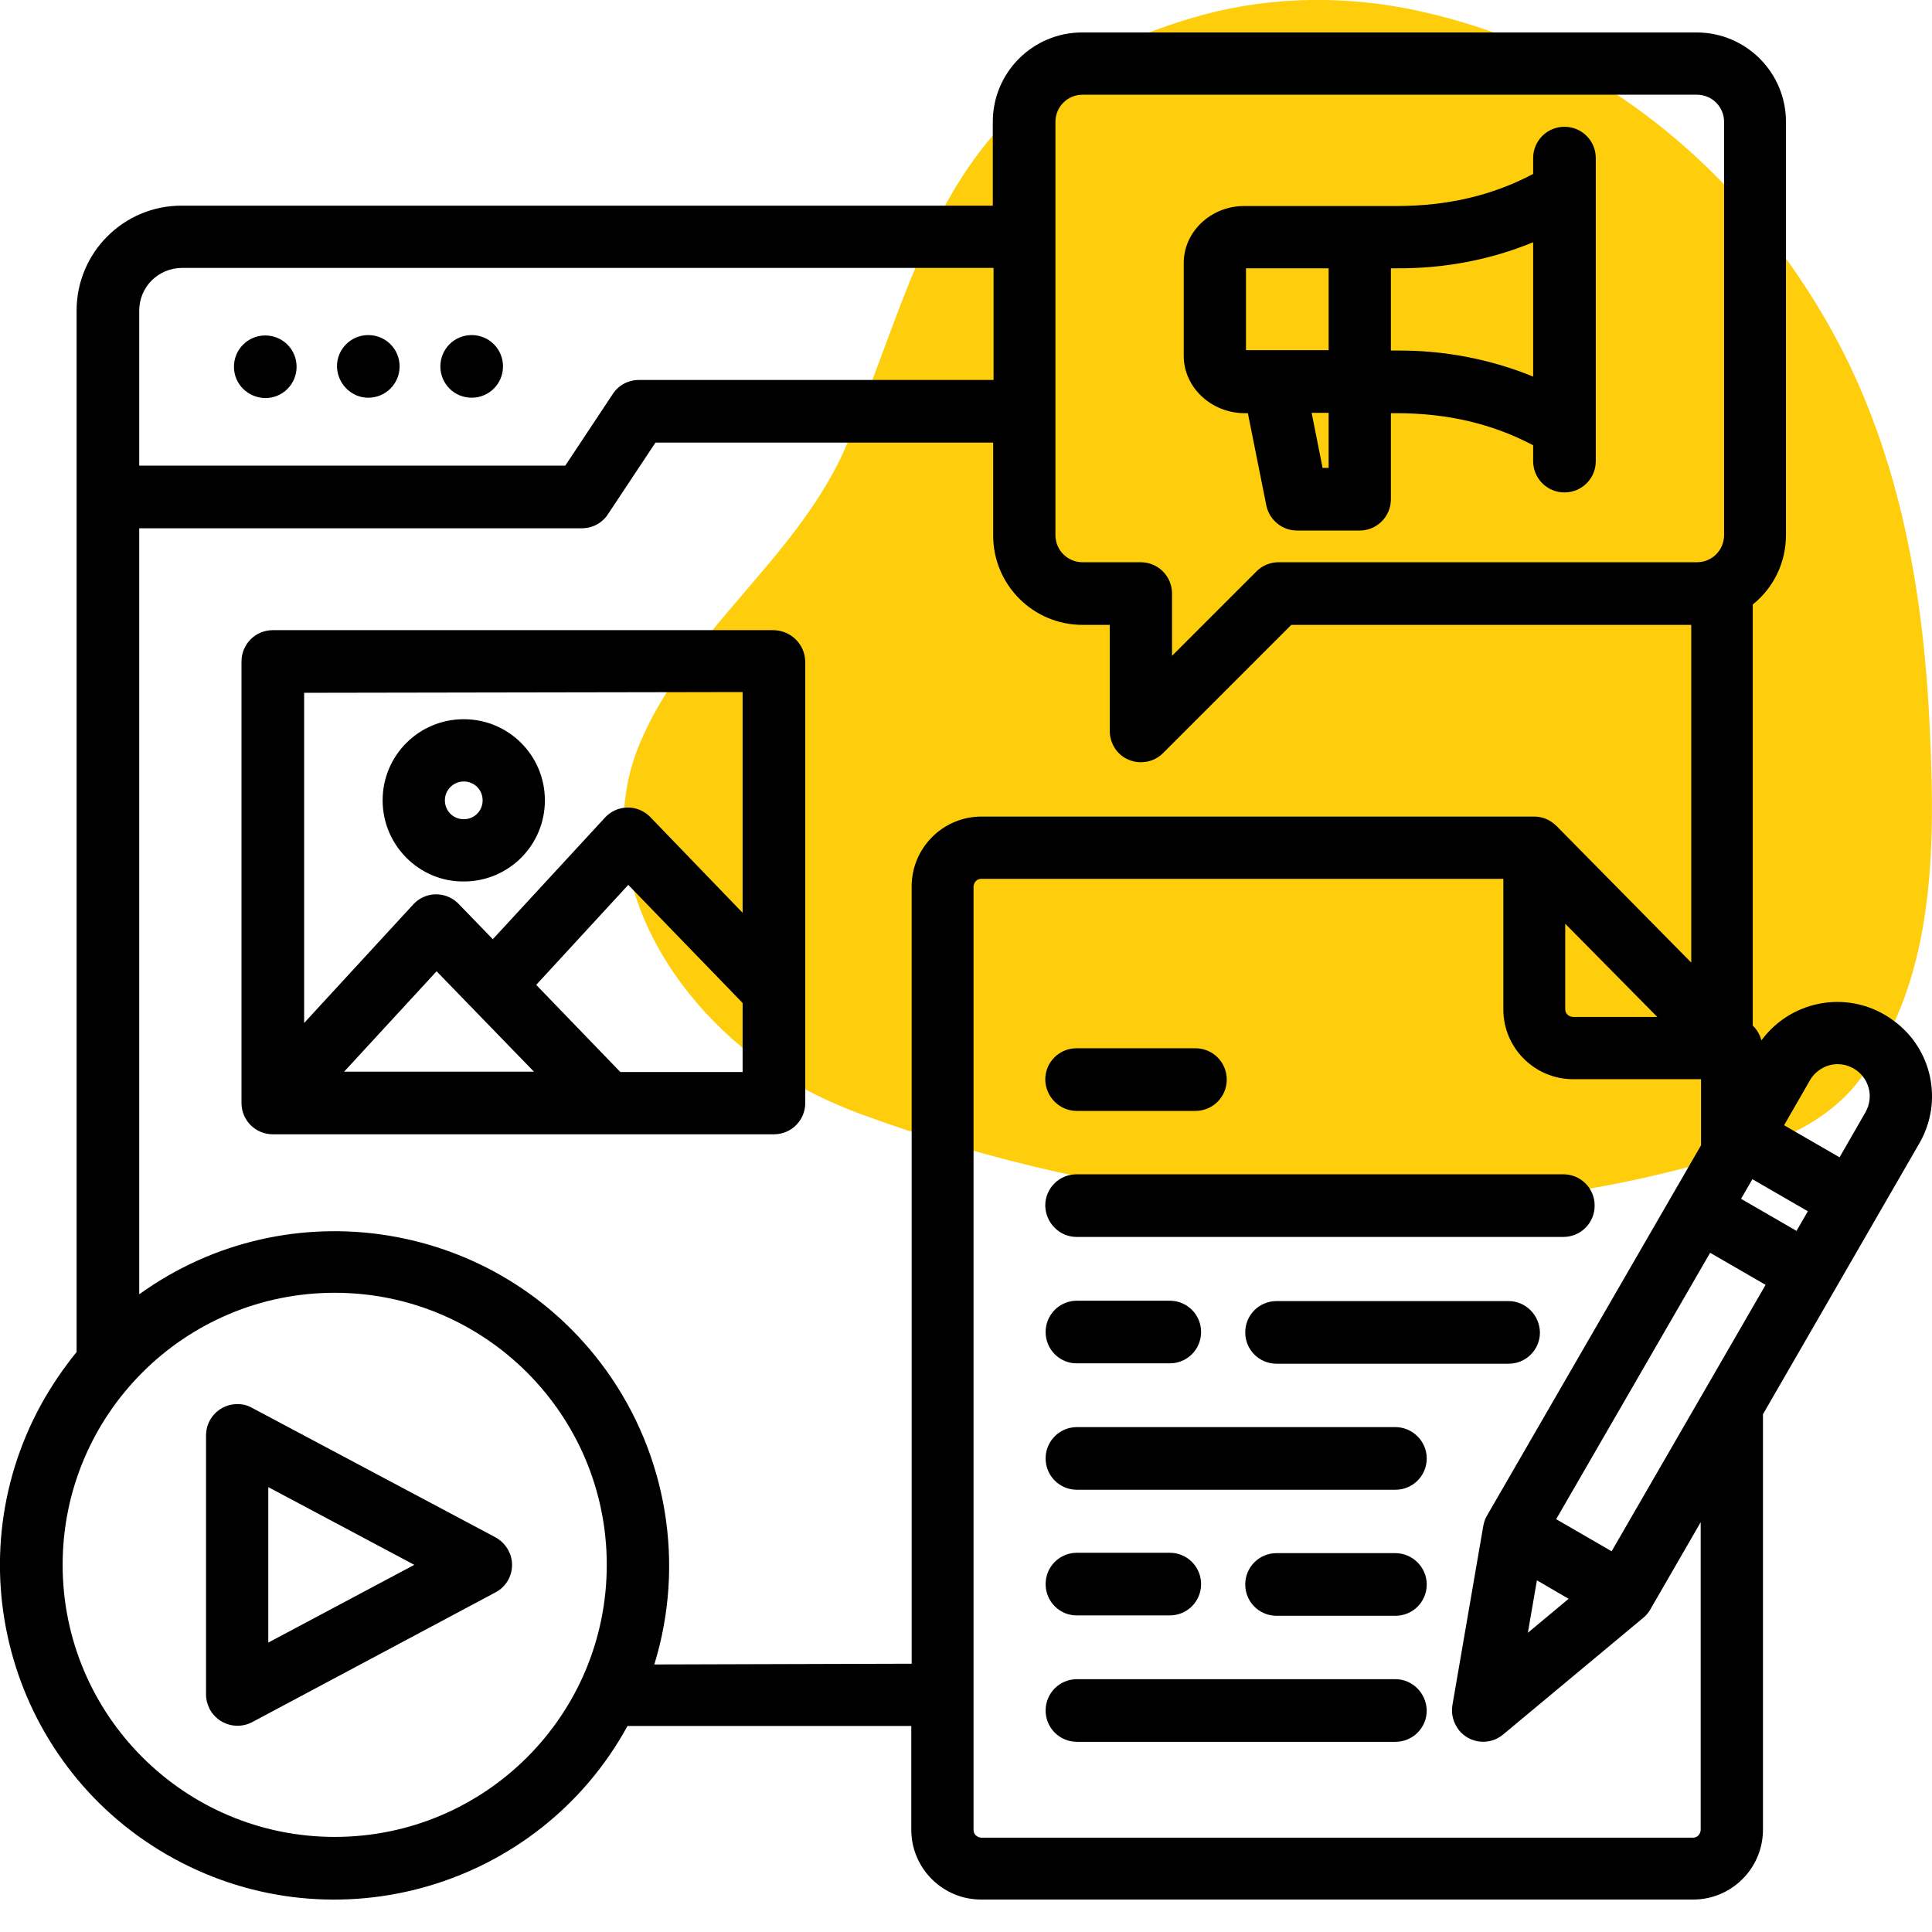
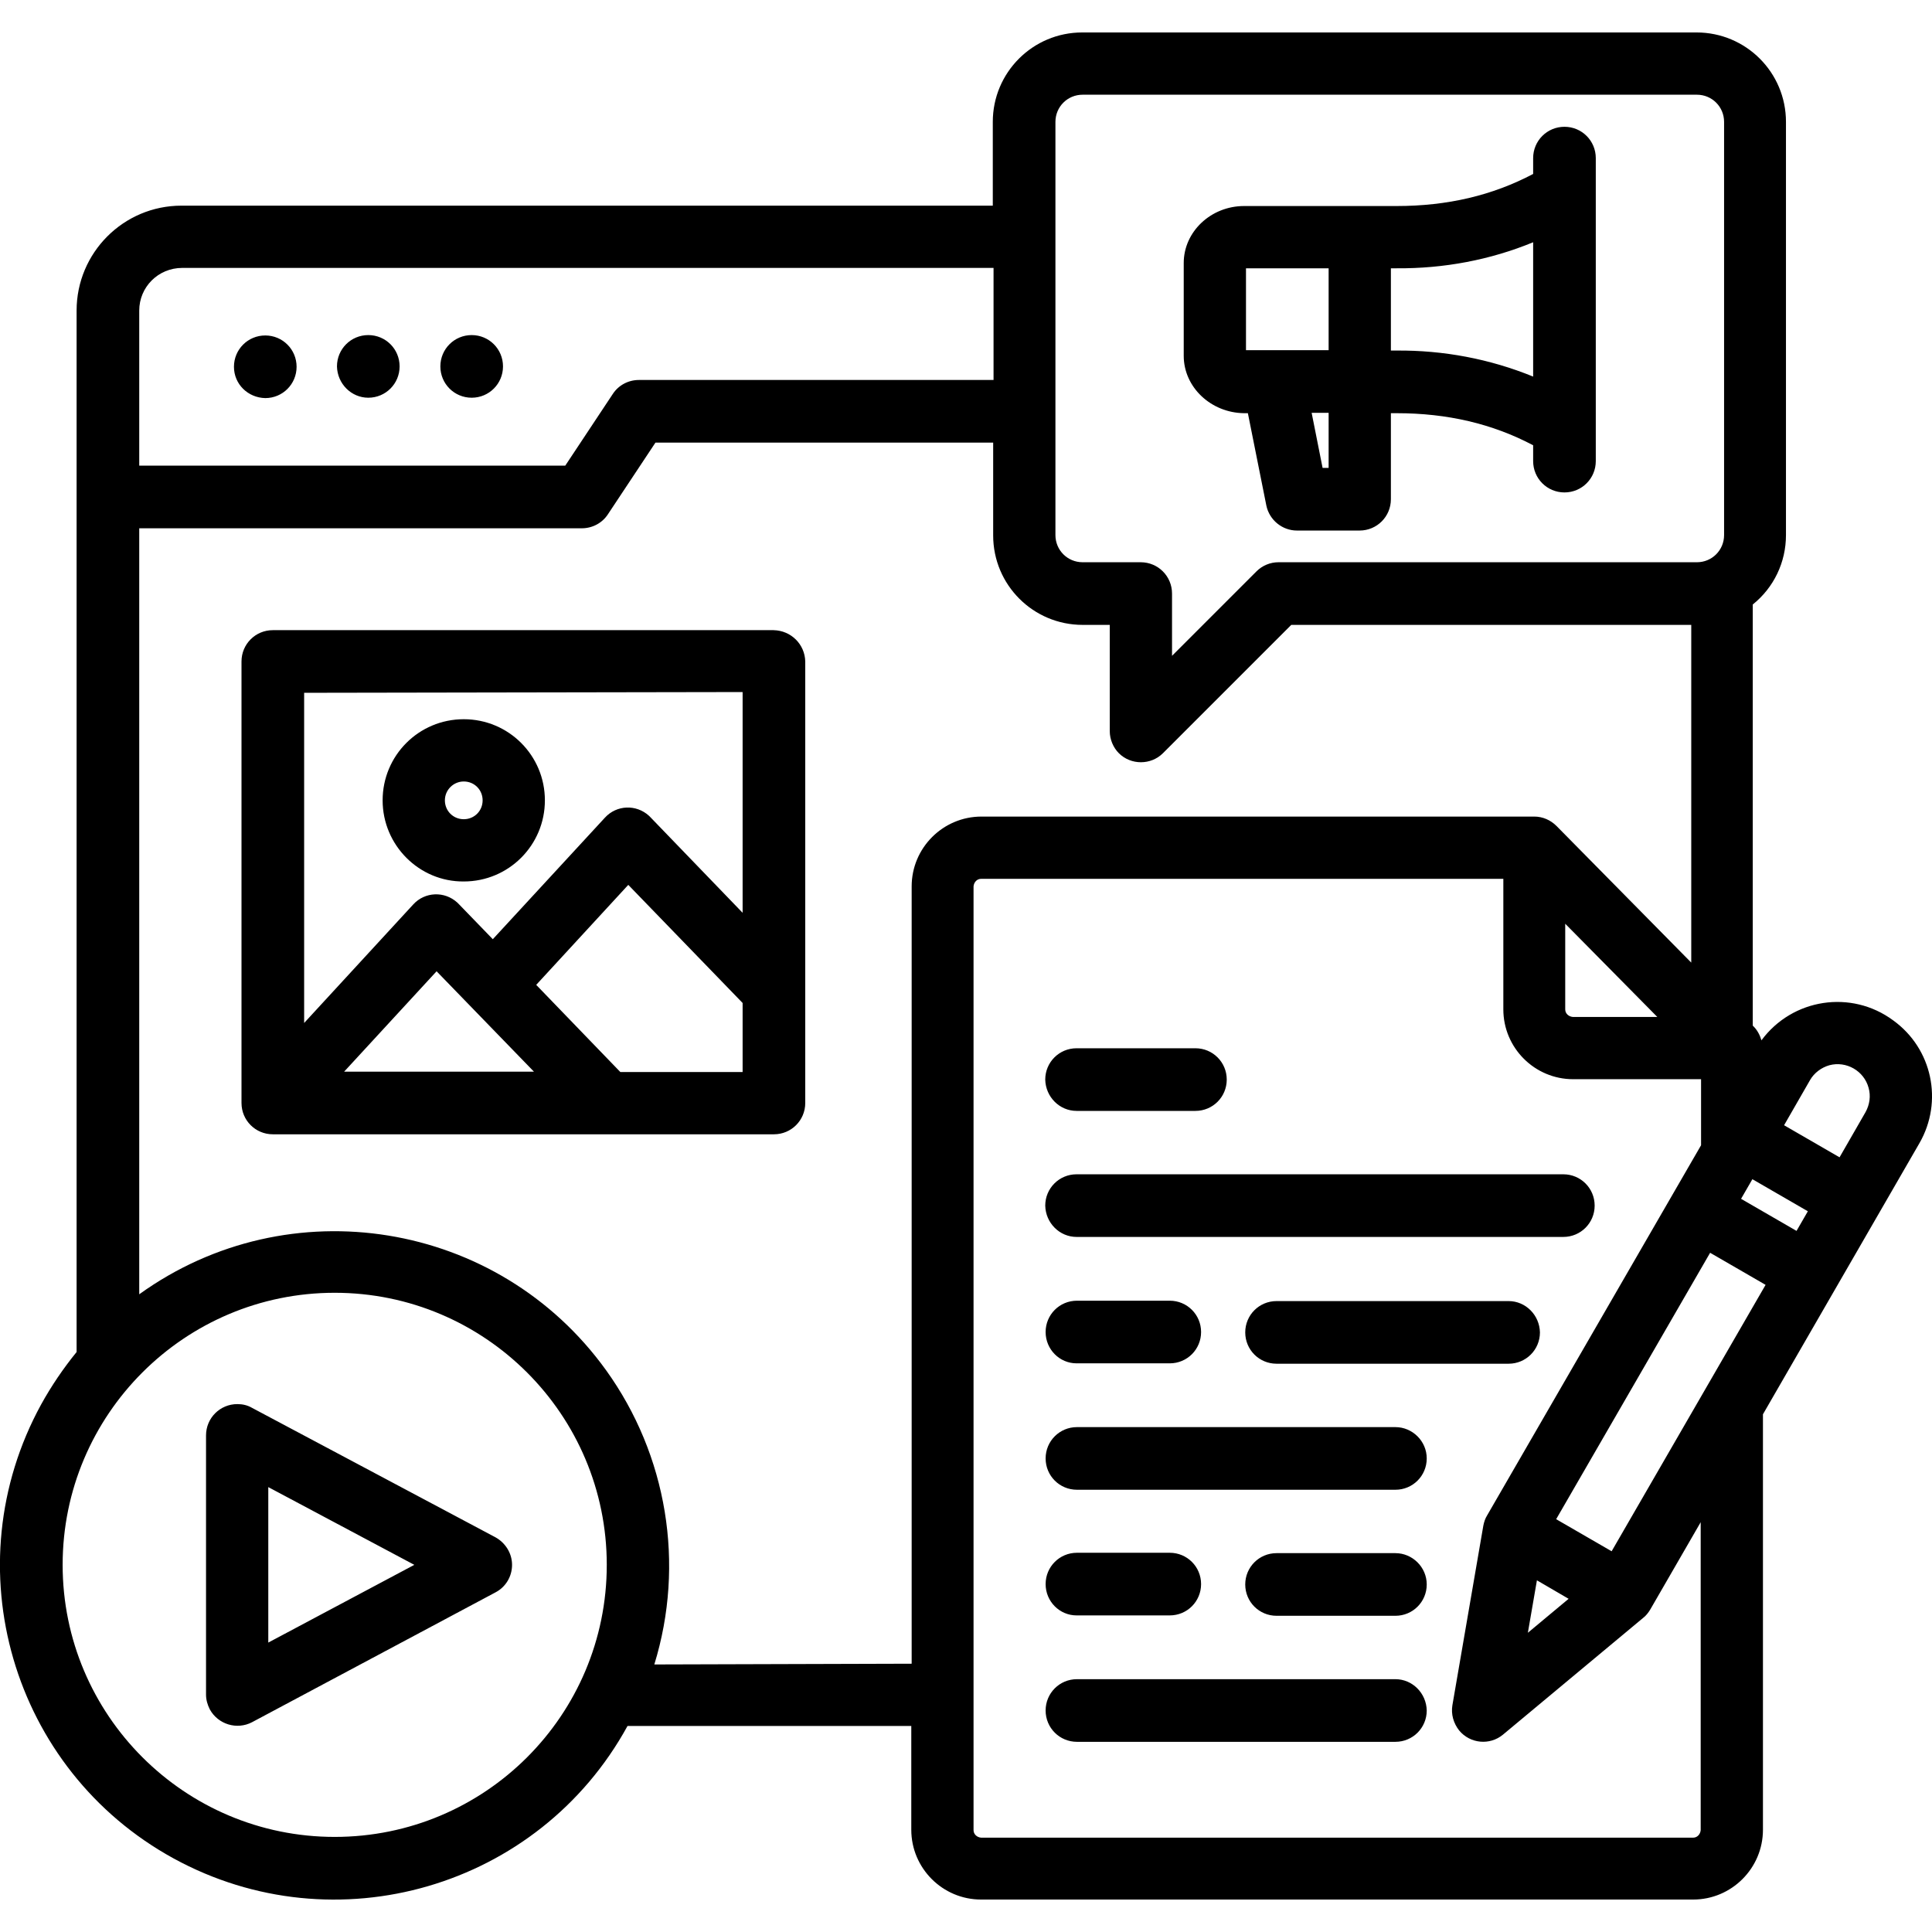
<svg xmlns="http://www.w3.org/2000/svg" version="1.1" id="Layer_1" x="0px" y="0px" viewBox="0 0 512 512" style="enable-background:new 0 0 512 512;" xml:space="preserve">
  <style type="text/css">
	.st0{fill:#FECE0C;}
</style>
-   <path class="st0" d="M481.3,296.7c3.8-2.5,7.3-5.4,10.2-8.9c21.6-26.2,21.4-63.1,19.9-94.9c-1.7-37.5-8.4-75.1-27.6-108.2  c-18.5-31.9-46.4-59-81.3-73.5c-9.6-4-19.7-7-29.9-9c-19-3.6-38.7-2.9-57.2,2.7c-7.1,2.1-14,4.8-20.7,7.8  c-45.9,20.5-52.3,62.7-70.2,104.9c-12.6,29.9-42.3,49.4-54.9,79.3c-14.1,33.5,8.5,70.2,37.4,88.1c6.6,4.1,13.7,7.5,21,10.2  c68.6,25.3,146,33,217.4,14.6C457.5,306.7,470.8,303.5,481.3,296.7z" />
  <path d="M62,97.2c0-4.6,3.7-8.3,8.3-8.3c4.6,0,8.3,3.7,8.3,8.3c0,4.6-3.7,8.3-8.3,8.3c0,0,0,0,0,0C65.7,105.4,62,101.8,62,97.2z   M97.6,105.4c4.6,0,8.3-3.7,8.3-8.3c0-4.6-3.7-8.3-8.3-8.3c-4.6,0-8.3,3.7-8.3,8.3c0,0,0,0,0,0C89.4,101.7,93.1,105.4,97.6,105.4  L97.6,105.4z M125,105.4c4.6,0,8.3-3.7,8.3-8.3s-3.7-8.3-8.3-8.3c-4.6,0-8.3,3.7-8.3,8.3c0,0,0,0,0,0  C116.7,101.7,120.4,105.4,125,105.4L125,105.4z M135.7,414.7c0,3.1-1.7,5.9-4.4,7.3l-64.5,34.4c-4,2.1-9,0.6-11.2-3.4  c-0.6-1.2-1-2.5-1-3.9v-68.7c0-4.6,3.7-8.3,8.3-8.3c1.4,0,2.7,0.3,3.9,1l64.5,34.3C134,408.9,135.7,411.7,135.7,414.7L135.7,414.7z   M109.8,414.7l-38.7-20.6v41.2L109.8,414.7z M213.4,175.3v117c0,4.6-3.7,8.3-8.3,8.3H72.3c-4.6,0-8.3-3.7-8.3-8.3v-117  c0-4.6,3.7-8.3,8.3-8.3h132.7C209.7,167.1,213.3,170.8,213.4,175.3C213.4,175.3,213.4,175.3,213.4,175.3L213.4,175.3z M80.6,183.6  v87.5l28.9-31.4c3.1-3.4,8.3-3.6,11.7-0.5c0.1,0.1,0.2,0.2,0.3,0.3l9.1,9.4l29.7-32.2c3.1-3.4,8.3-3.6,11.7-0.5  c0.1,0.1,0.2,0.2,0.3,0.3l24.5,25.4v-58.5L80.6,183.6z M115.7,257.4L91.2,284h50.3L115.7,257.4z M196.8,284v-18.2l-30.3-31.3  l-24.4,26.5l22.3,23.1H196.8z M101.4,212.1c0-11.9,9.6-21.5,21.5-21.5c11.9,0,21.5,9.6,21.5,21.5c0,11.9-9.6,21.5-21.5,21.5  c0,0,0,0,0,0C111.1,233.7,101.4,224,101.4,212.1L101.4,212.1z M117.9,212.1c0,2.8,2.2,5,5,5c2.8,0,5-2.2,5-5c0-2.8-2.2-5-5-5  c0,0,0,0,0,0C120.2,207.1,117.9,209.3,117.9,212.1L117.9,212.1z M508.7,302.9l-41.5,71.9v110.1c0,10.2-8.3,18.5-18.5,18.5H260  c-10.2,0-18.5-8.3-18.5-18.5v-27.5h-75.2C142.8,500.3,88.9,516,46,492.5c-42.9-23.5-58.6-77.4-35.1-120.3c2.7-4.9,5.9-9.6,9.4-13.9  v-276c0-15.3,12.4-27.8,27.8-27.8h215V32.3c0-13.1,10.6-23.7,23.7-23.7h162.8c13.1,0,23.7,10.6,23.7,23.7v109.5  c0,7.2-3.2,13.9-8.8,18.4v111.6l0.2,0.2c1,1,1.7,2.3,2.1,3.7c8.2-11.1,23.8-13.5,34.9-5.3C512.1,277.9,515,291.9,508.7,302.9  L508.7,302.9z M404.9,432.7l10.8-9l-8.4-4.9L404.9,432.7z M467.9,340.5l-14.7-8.5l-40.8,70.6l14.7,8.5L467.9,340.5z M476.1,326.2  l3-5.2l-14.7-8.5l-3,5.2L476.1,326.2z M414.8,267.5c0,1.1,0.9,1.9,2,2h22.4l-24.4-24.7L414.8,267.5z M279.7,141.8  c0,4,3.2,7.2,7.2,7.2h15.4c4.6,0,8.3,3.7,8.3,8.3v16.5l22.4-22.4c1.5-1.5,3.6-2.4,5.8-2.4h110.9c4,0,7.2-3.2,7.2-7.2V32.3  c0-4-3.2-7.2-7.2-7.2H286.9c-4,0-7.2,3.2-7.2,7.2L279.7,141.8z M36.9,82.3v41.1h112.9l12.6-19c1.5-2.3,4.1-3.7,6.9-3.7h94V71h-215  C41.9,71,36.9,76.1,36.9,82.3z M160.8,414.7c0-39.8-32.3-72.1-72.1-72.1c-39.8,0-72.1,32.3-72.1,72.1c0,39.8,32.3,72.1,72.1,72.1  c0,0,0,0,0,0C128.5,486.8,160.8,454.6,160.8,414.7z M241.6,440.9V234.9c0-10.2,8.3-18.5,18.5-18.5h146.5c2.2,0,4.3,0.9,5.9,2.5  l35.7,36.2v-89.5H342.2l-34,34c-3.2,3.2-8.5,3.2-11.7,0c-1.5-1.5-2.4-3.7-2.4-5.8v-28.2h-7.2c-13.1,0-23.7-10.6-23.7-23.7v-24.6  h-89.5l-12.6,19c-1.5,2.3-4.1,3.7-6.9,3.7H36.9v203c39.7-28.6,95.1-19.6,123.7,20.1c16.2,22.5,21,51.4,12.8,78L241.6,440.9z   M450.7,403.4l-13.4,23.2c-0.5,0.8-1.1,1.6-1.9,2.2l-37.1,30.9c-3.5,2.9-8.7,2.4-11.6-1.1c-1.5-1.9-2.2-4.3-1.8-6.7l8.2-47.6  c0.2-1,0.5-1.9,1-2.7l56.7-98.1V286h-33.9c-10.2,0-18.5-8.3-18.5-18.5v-34.6H260c-1.1,0-1.9,0.9-2,2v250.1c0,1.1,0.9,1.9,2,2h188.7  c1.1,0,1.9-0.9,2-2V403.4z M495.2,288.3c-1.2-4.5-5.9-7.2-10.4-6c-2.1,0.6-4,2-5.1,3.9l-6.9,12l14.7,8.5l6.9-12  C495.5,292.7,495.8,290.4,495.2,288.3L495.2,288.3z M285.3,428.1H310c4.6,0,8.3-3.7,8.3-8.3c0-4.6-3.7-8.3-8.3-8.3h-24.6  c-4.6,0-8.3,3.7-8.3,8.3C277.1,424.4,280.8,428.1,285.3,428.1z M369.8,445h-84.4c-4.6,0-8.3,3.7-8.3,8.3c0,4.6,3.7,8.3,8.3,8.3h84.4  c4.6,0,8.3-3.7,8.3-8.3C378,448.7,374.3,445,369.8,445z M369.8,411.6h-31.5c-4.6,0-8.3,3.7-8.3,8.3s3.7,8.3,8.3,8.3h31.5  c4.6,0,8.3-3.7,8.3-8.3S374.3,411.6,369.8,411.6z M285.3,361.3H310c4.6,0,8.3-3.7,8.3-8.3c0-4.6-3.7-8.3-8.3-8.3h-24.6  c-4.6,0-8.3,3.7-8.3,8.3C277.1,357.6,280.8,361.3,285.3,361.3L285.3,361.3z M369.8,378.2h-84.4c-4.6,0-8.3,3.7-8.3,8.3  s3.7,8.3,8.3,8.3h84.4c4.6,0,8.3-3.7,8.3-8.3S374.3,378.2,369.8,378.2z M399.8,344.8h-61.5c-4.6,0-8.3,3.7-8.3,8.3  c0,4.6,3.7,8.3,8.3,8.3h61.5c4.6,0,8.3-3.7,8.3-8.3C408,348.5,404.3,344.8,399.8,344.8z M285.3,327.8h129c4.6,0,8.3-3.7,8.3-8.3  c0-4.6-3.7-8.3-8.3-8.3h-129c-4.6,0-8.3,3.7-8.3,8.3C277.1,324.1,280.8,327.8,285.3,327.8L285.3,327.8z M285.3,294.4h31.5  c4.6,0,8.3-3.7,8.3-8.3c0-4.6-3.7-8.3-8.3-8.3h-31.5c-4.6,0-8.3,3.7-8.3,8.3C277.1,290.7,280.8,294.4,285.3,294.4L285.3,294.4z   M313.7,94.3V69.7c0-8.3,7.2-15.1,16-15.1h40.4c13.5,0,25.4-2.8,36.2-8.5v-4.2c0-4.6,3.7-8.3,8.3-8.3c4.6,0,8.3,3.7,8.3,8.3v80.3  c0,4.6-3.7,8.3-8.3,8.3c-4.6,0-8.3-3.7-8.3-8.3v-4.2c-10.8-5.7-22.7-8.5-36.2-8.5h-1.5v22.8c0,4.6-3.7,8.3-8.3,8.3h-16.6  c-3.9,0-7.3-2.8-8.1-6.6l-4.9-24.5h-1C320.9,109.4,313.7,102.6,313.7,94.3z M352.1,109.4h-4.5l2.9,14.6h1.6L352.1,109.4z   M370.1,71.1h-1.5v21.8h1.5c12.4-0.1,24.7,2.2,36.2,6.9V64.2C394.9,68.9,382.6,71.2,370.1,71.1z M330.2,92.8l21.9,0V71.1h-21.9V92.8  z" />
</svg>